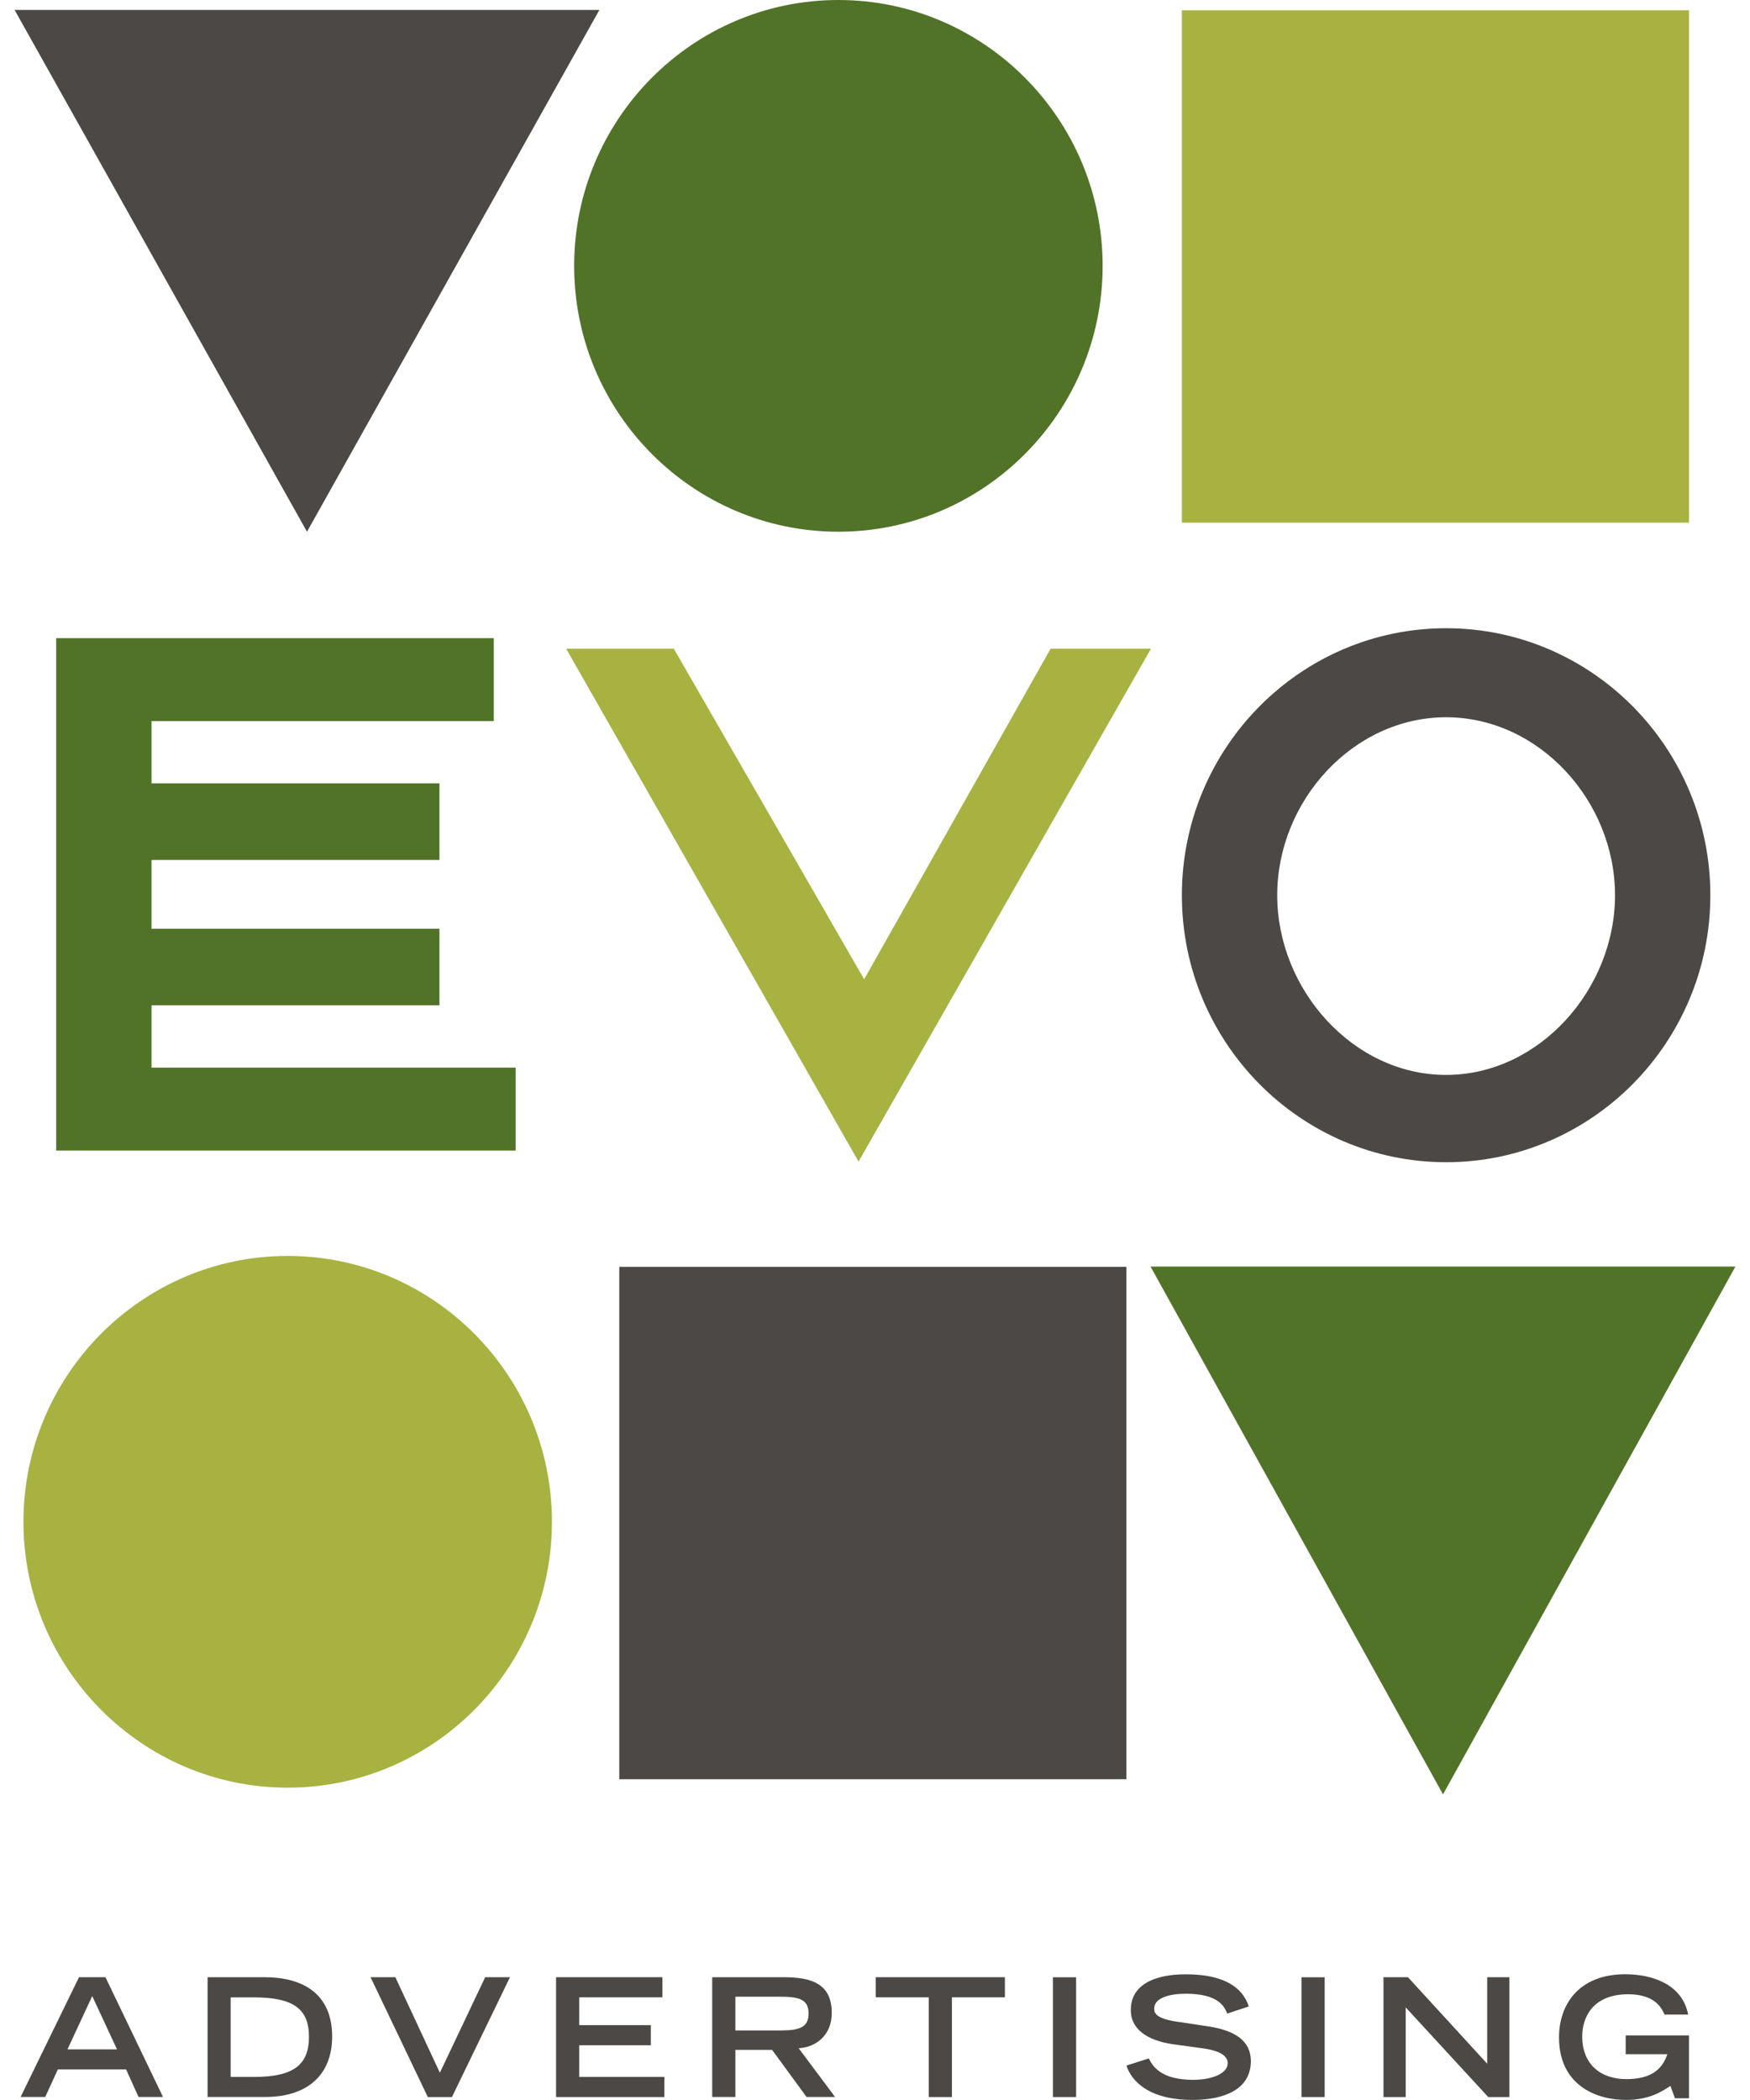
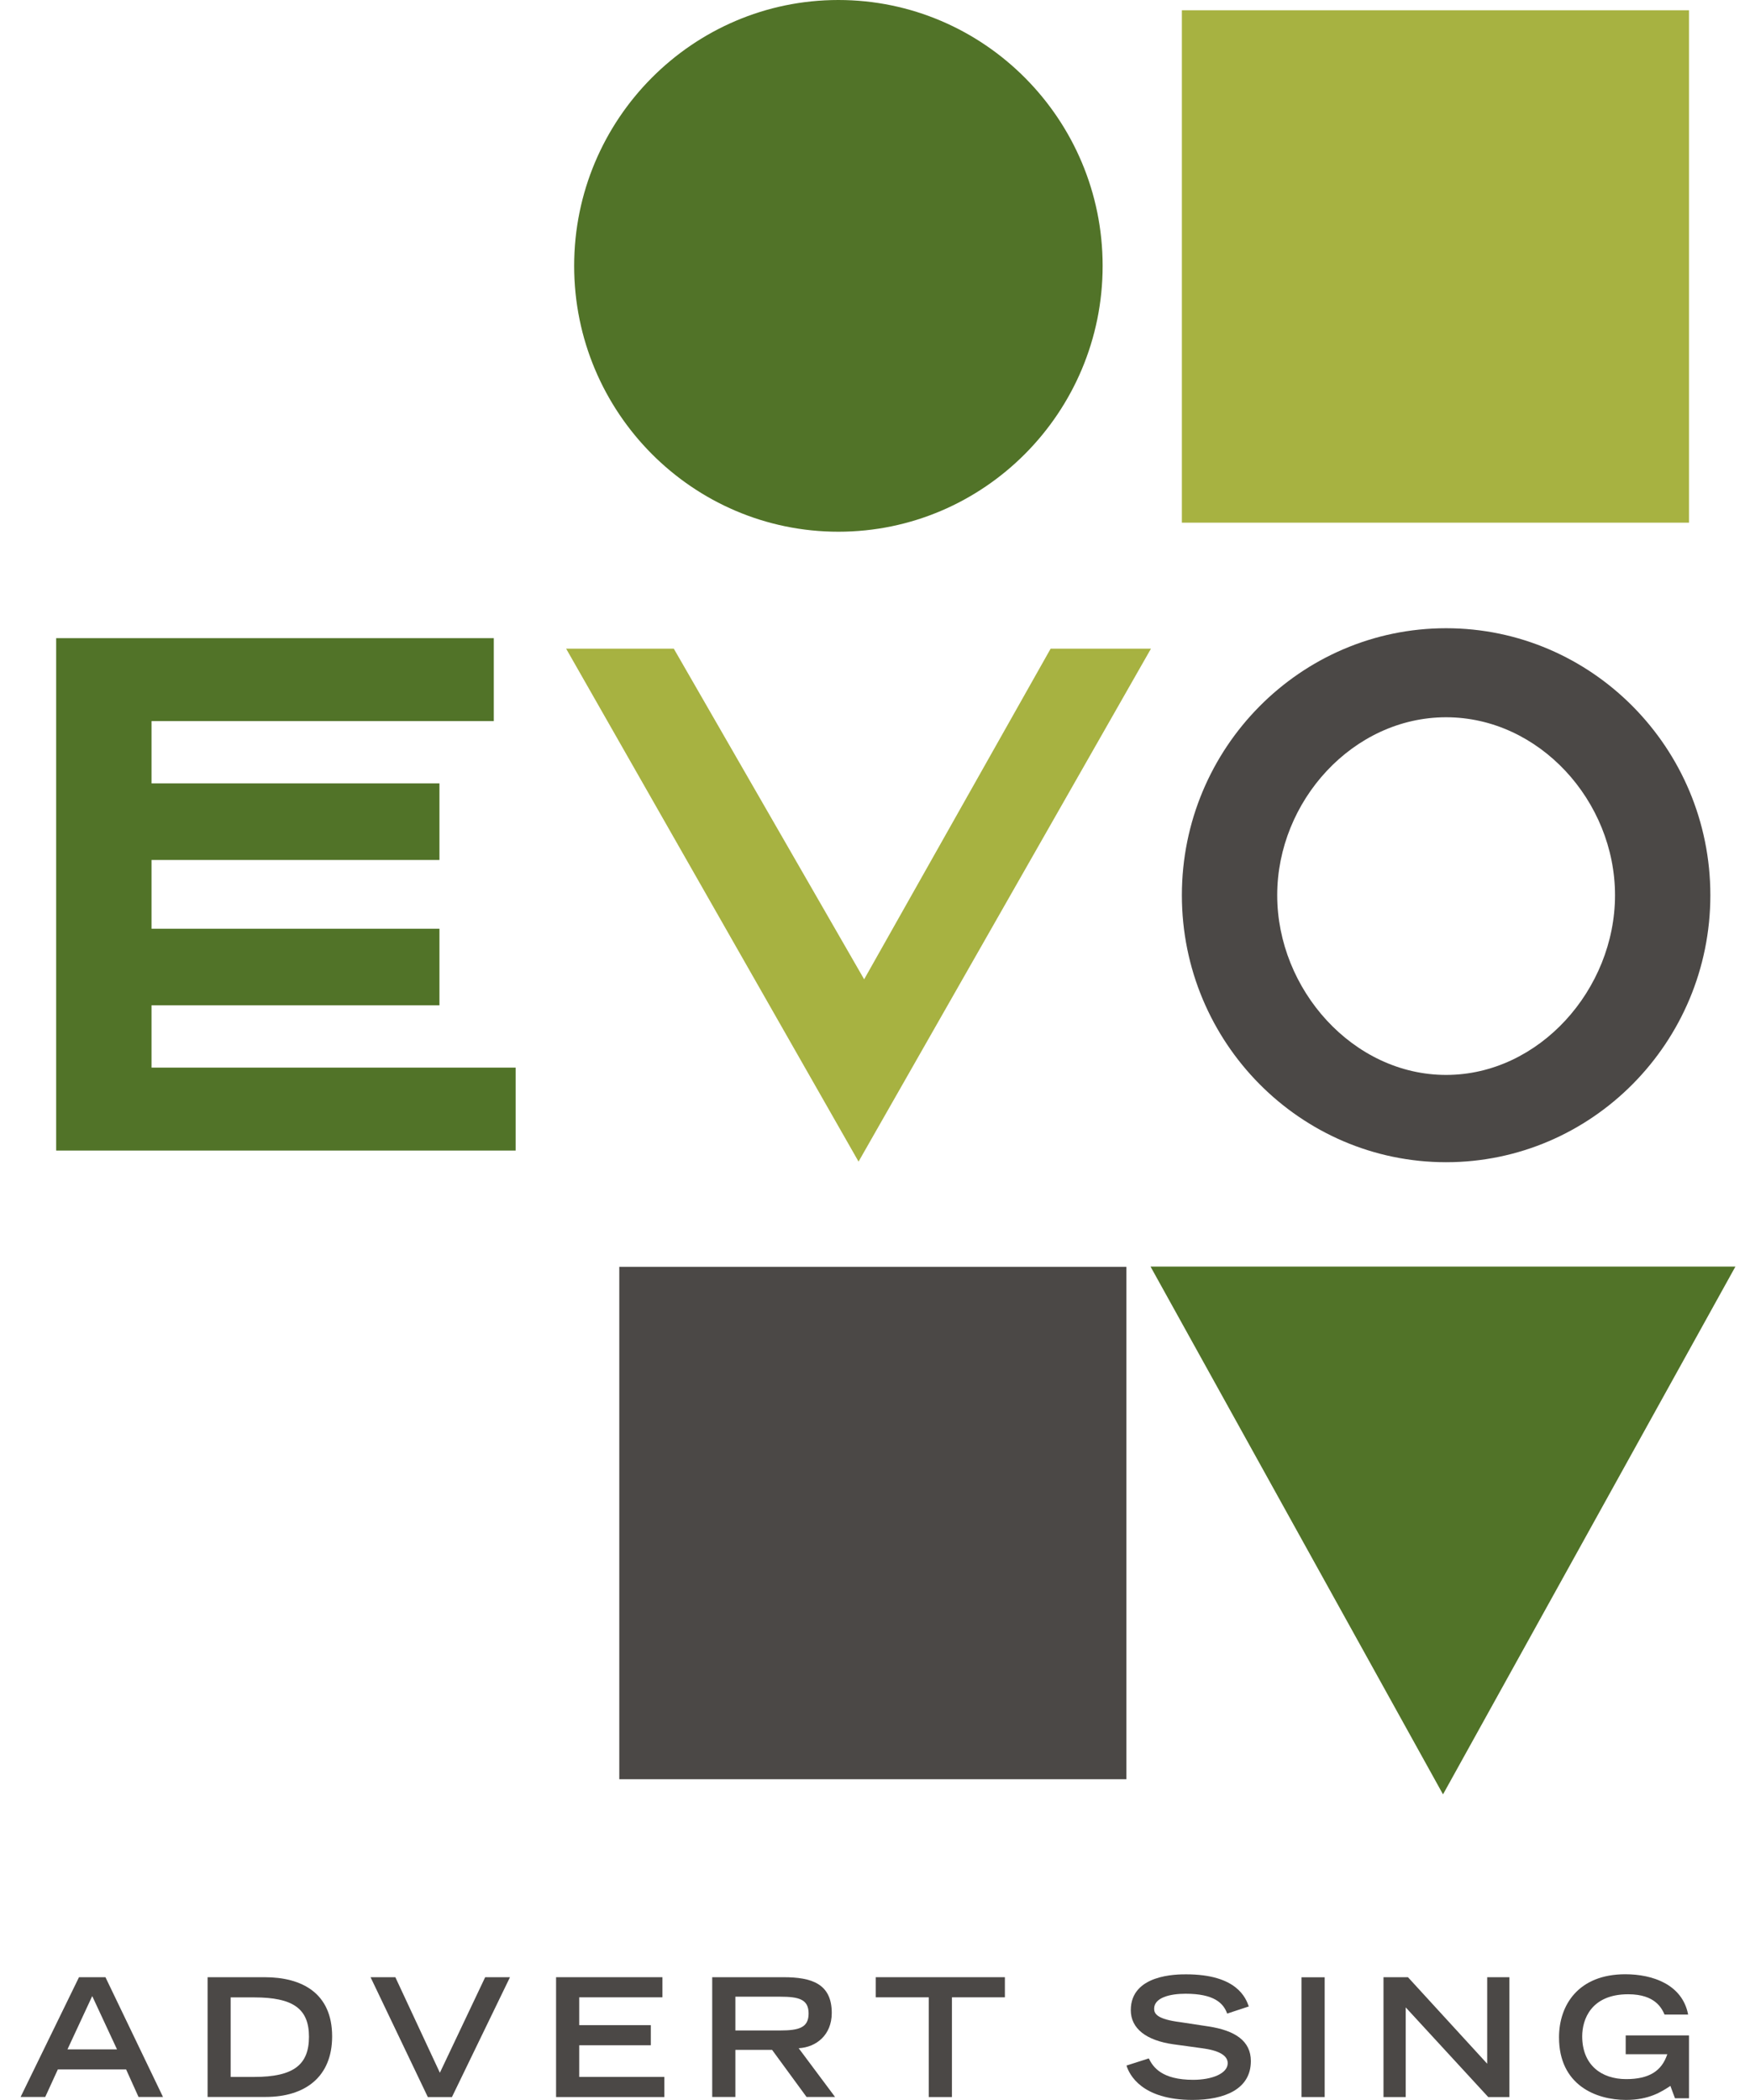
<svg xmlns="http://www.w3.org/2000/svg" fill="none" viewBox="0 0 90 108" height="108" width="90">
  <g clip-path="url(#clip0_374_126)" id="LOGO">
    <path fill="#517328" d="M43.117 0C35.623 0 29.528 6.132 29.528 13.673C29.528 21.214 35.623 27.346 43.117 27.346C50.612 27.346 56.707 21.214 56.707 13.673C56.707 6.132 50.608 0 43.117 0Z" id="Vector" />
    <path fill="#A7B241" d="M86.862 0.528H60.782V26.88H86.862V0.528Z" id="Vector_2" />
-     <path fill="#4B4846" d="M0.75 0.51L15.788 27.346L30.826 0.51H0.75Z" id="Vector_3" />
    <path fill="#4B4846" d="M74.371 59.771C66.877 59.771 60.782 53.613 60.782 46.04C60.782 38.468 66.877 32.309 74.371 32.309C81.866 32.309 87.961 38.468 87.961 46.04C87.961 53.613 81.862 59.771 74.371 59.771ZM74.371 36.888C69.583 36.888 65.685 41.198 65.685 46.04C65.685 50.883 69.583 55.282 74.371 55.282C79.16 55.282 83.058 50.878 83.058 46.04C83.058 41.202 79.16 36.888 74.371 36.888Z" id="Vector_4" />
    <path fill="#A7B241" d="M54.032 33.361L44.442 50.364L34.653 33.361H29.116L44.154 59.74L59.192 33.361H54.032Z" id="Vector_5" />
    <path fill="#517328" d="M7.793 54.906V51.702H22.6V47.763H7.793V44.228H22.6V40.289H7.793V37.085H25.395V32.819H2.889V59.172H26.52V54.906H7.793Z" id="Vector_6" />
    <path fill="#4B4846" d="M57.929 65.151H31.849V91.503H57.929V65.151Z" id="Vector_7" />
    <path fill="#517328" d="M59.17 65.138L74.212 92.282L89.25 65.138H59.17Z" id="Vector_8" />
-     <path fill="#A7B241" d="M14.796 64.591C7.301 64.591 1.206 70.727 1.206 78.264C1.206 85.801 7.301 91.937 14.796 91.937C22.29 91.937 28.385 85.806 28.385 78.264C28.385 70.723 22.29 64.591 14.796 64.591Z" id="Vector_9" />
    <g id="Group">
      <path fill="#4B4846" d="M4.741 102.652L6.017 105.395H3.47L4.745 102.652H4.741ZM4.063 101.685L1.06 107.843H2.327L2.974 106.429H6.486L7.124 107.843H8.382L5.423 101.685H4.068H4.063Z" id="Vector_10" />
      <path fill="#4B4846" d="M13.073 106.814C15.101 106.814 15.89 106.187 15.89 104.746C15.89 103.305 15.07 102.723 13.073 102.723H11.863V106.814H13.073ZM10.676 101.685H13.609C15.535 101.685 17.081 102.508 17.081 104.728C17.081 106.827 15.673 107.843 13.662 107.843H10.676V101.685Z" id="Vector_11" />
      <path fill="#4B4846" d="M24.952 101.685L22.622 106.599L20.332 101.685H19.057L22.002 107.848H23.243L26.228 101.685H24.952Z" id="Vector_12" />
      <path fill="#4B4846" d="M28.598 101.685V107.848H34.166V106.814H29.789V105.185H33.47V104.151H29.789V102.719H34.068V101.685H28.598Z" id="Vector_13" />
      <path fill="#4B4846" d="M40.119 104.424C41.089 104.424 41.585 104.281 41.585 103.551C41.585 102.822 41.089 102.687 40.119 102.687H37.82V104.424H40.119ZM36.633 101.685H40.296C41.736 101.685 42.776 102.016 42.776 103.524C42.776 104.661 41.975 105.288 41.075 105.337L42.945 107.843H41.479L39.707 105.422H37.82V107.843H36.628V101.685H36.633Z" id="Vector_14" />
      <path fill="#4B4846" d="M45.04 101.685V102.719H47.764V107.848H48.956V102.719H51.68V101.685H45.04Z" id="Vector_15" />
-       <path fill="#4B4846" d="M55.343 101.689H54.151V107.848H55.343V101.689Z" id="Vector_16" />
      <path fill="#4B4846" d="M63.112 103.56C62.922 103.01 62.425 102.535 60.972 102.535C60.166 102.535 59.356 102.737 59.356 103.305C59.356 103.565 59.506 103.847 60.72 103.999L62.16 104.218C63.524 104.428 64.33 104.966 64.33 105.999C64.33 107.454 62.957 107.996 61.331 107.996C58.714 107.996 58.076 106.693 57.934 106.228L59.081 105.861C59.298 106.308 59.75 106.962 61.362 106.962C62.332 106.962 63.139 106.639 63.139 106.107C63.139 105.709 62.687 105.449 61.814 105.337L60.352 105.136C58.944 104.939 58.155 104.321 58.155 103.381C58.155 101.537 60.525 101.537 60.999 101.537C63.621 101.537 64.073 102.764 64.224 103.189L63.099 103.56H63.112Z" id="Vector_17" />
      <path fill="#4B4846" d="M68.126 101.689H66.934V107.848H68.126V101.689Z" id="Vector_18" />
      <path fill="#4B4846" d="M76.484 101.685V106.134L72.409 101.685H71.151V107.848H72.294V103.238L76.537 107.848H77.627V101.685H76.484Z" id="Vector_19" />
      <path fill="#4B4846" d="M86.862 104.684V107.91H86.141L85.906 107.275C85.445 107.579 84.807 107.996 83.625 107.996C82.066 107.996 80.178 107.226 80.178 104.778C80.178 103.135 81.157 101.533 83.589 101.533C84.989 101.533 86.522 102.056 86.818 103.605H85.605C85.463 103.292 85.135 102.562 83.735 102.562C81.822 102.562 81.37 103.865 81.37 104.724C81.37 106.183 82.34 106.926 83.633 106.926C84.807 106.926 85.463 106.51 85.746 105.646H83.607V104.679H86.858L86.862 104.684Z" id="Vector_20" />
    </g>
  </g>
  <defs>
    <clipPath id="clip0_374_126">
      <rect transform="translate(0.75)" fill="white" height="108" width="88.5" />
    </clipPath>
  </defs>
</svg>